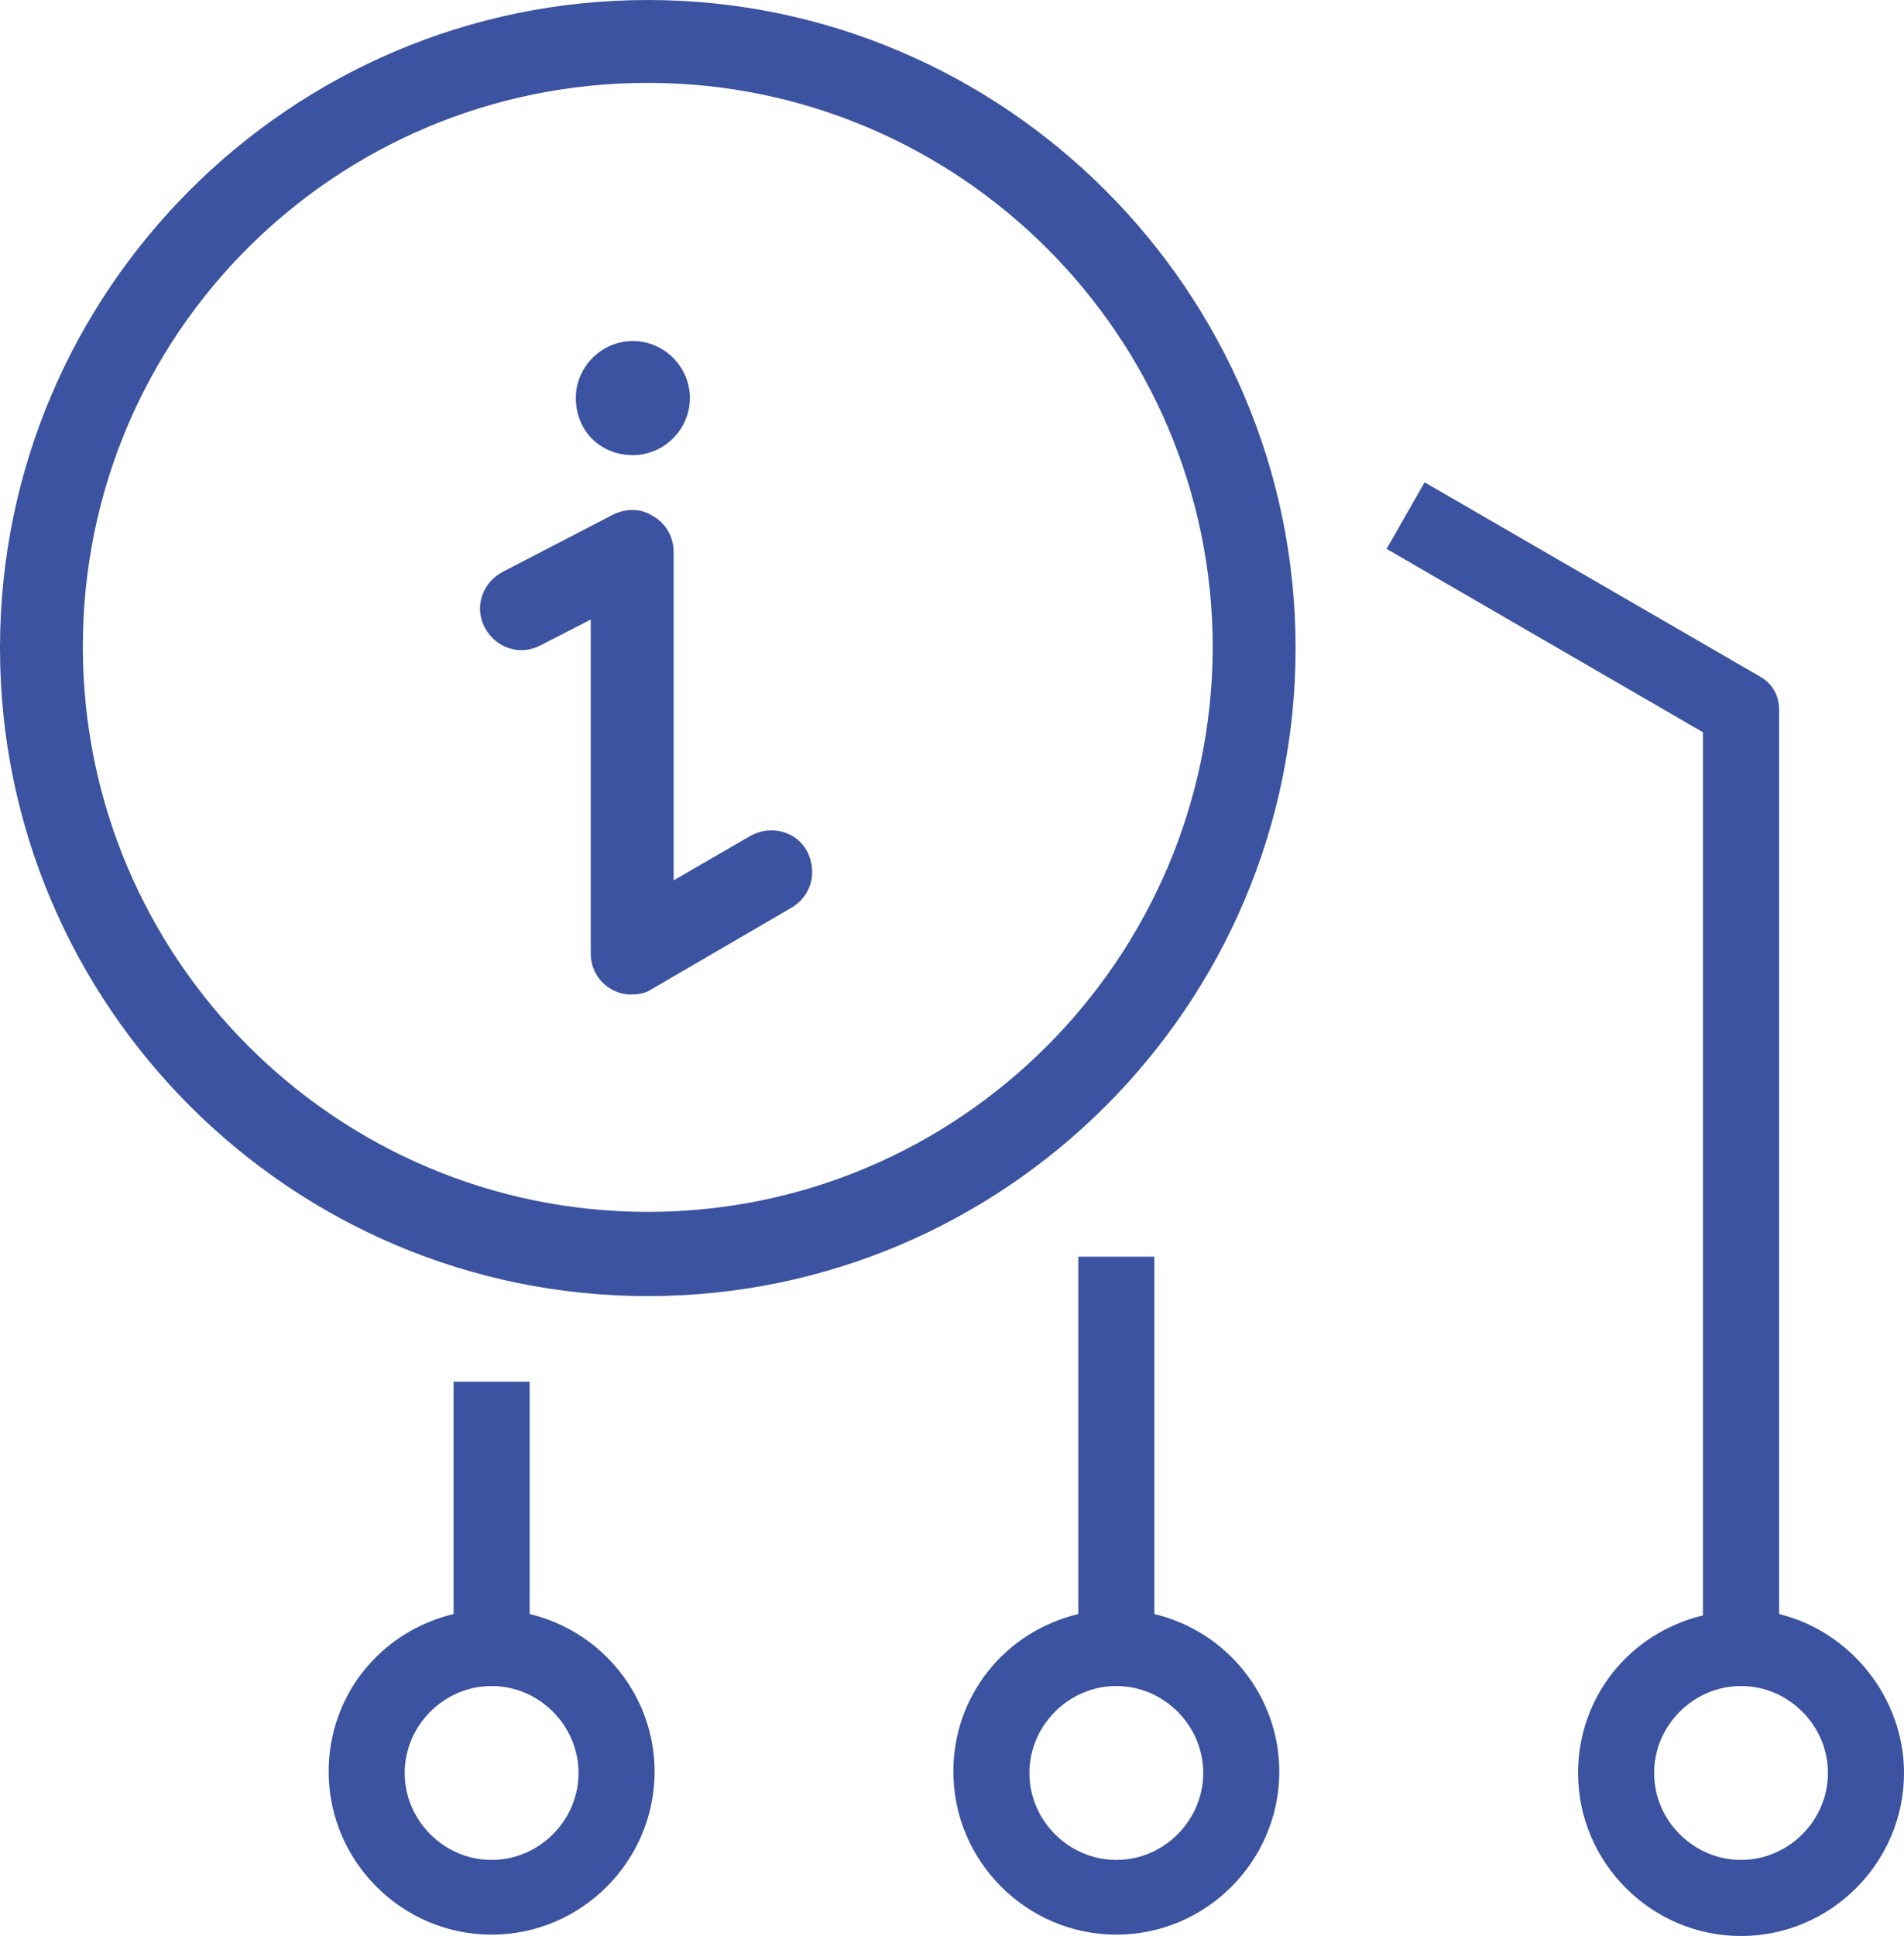
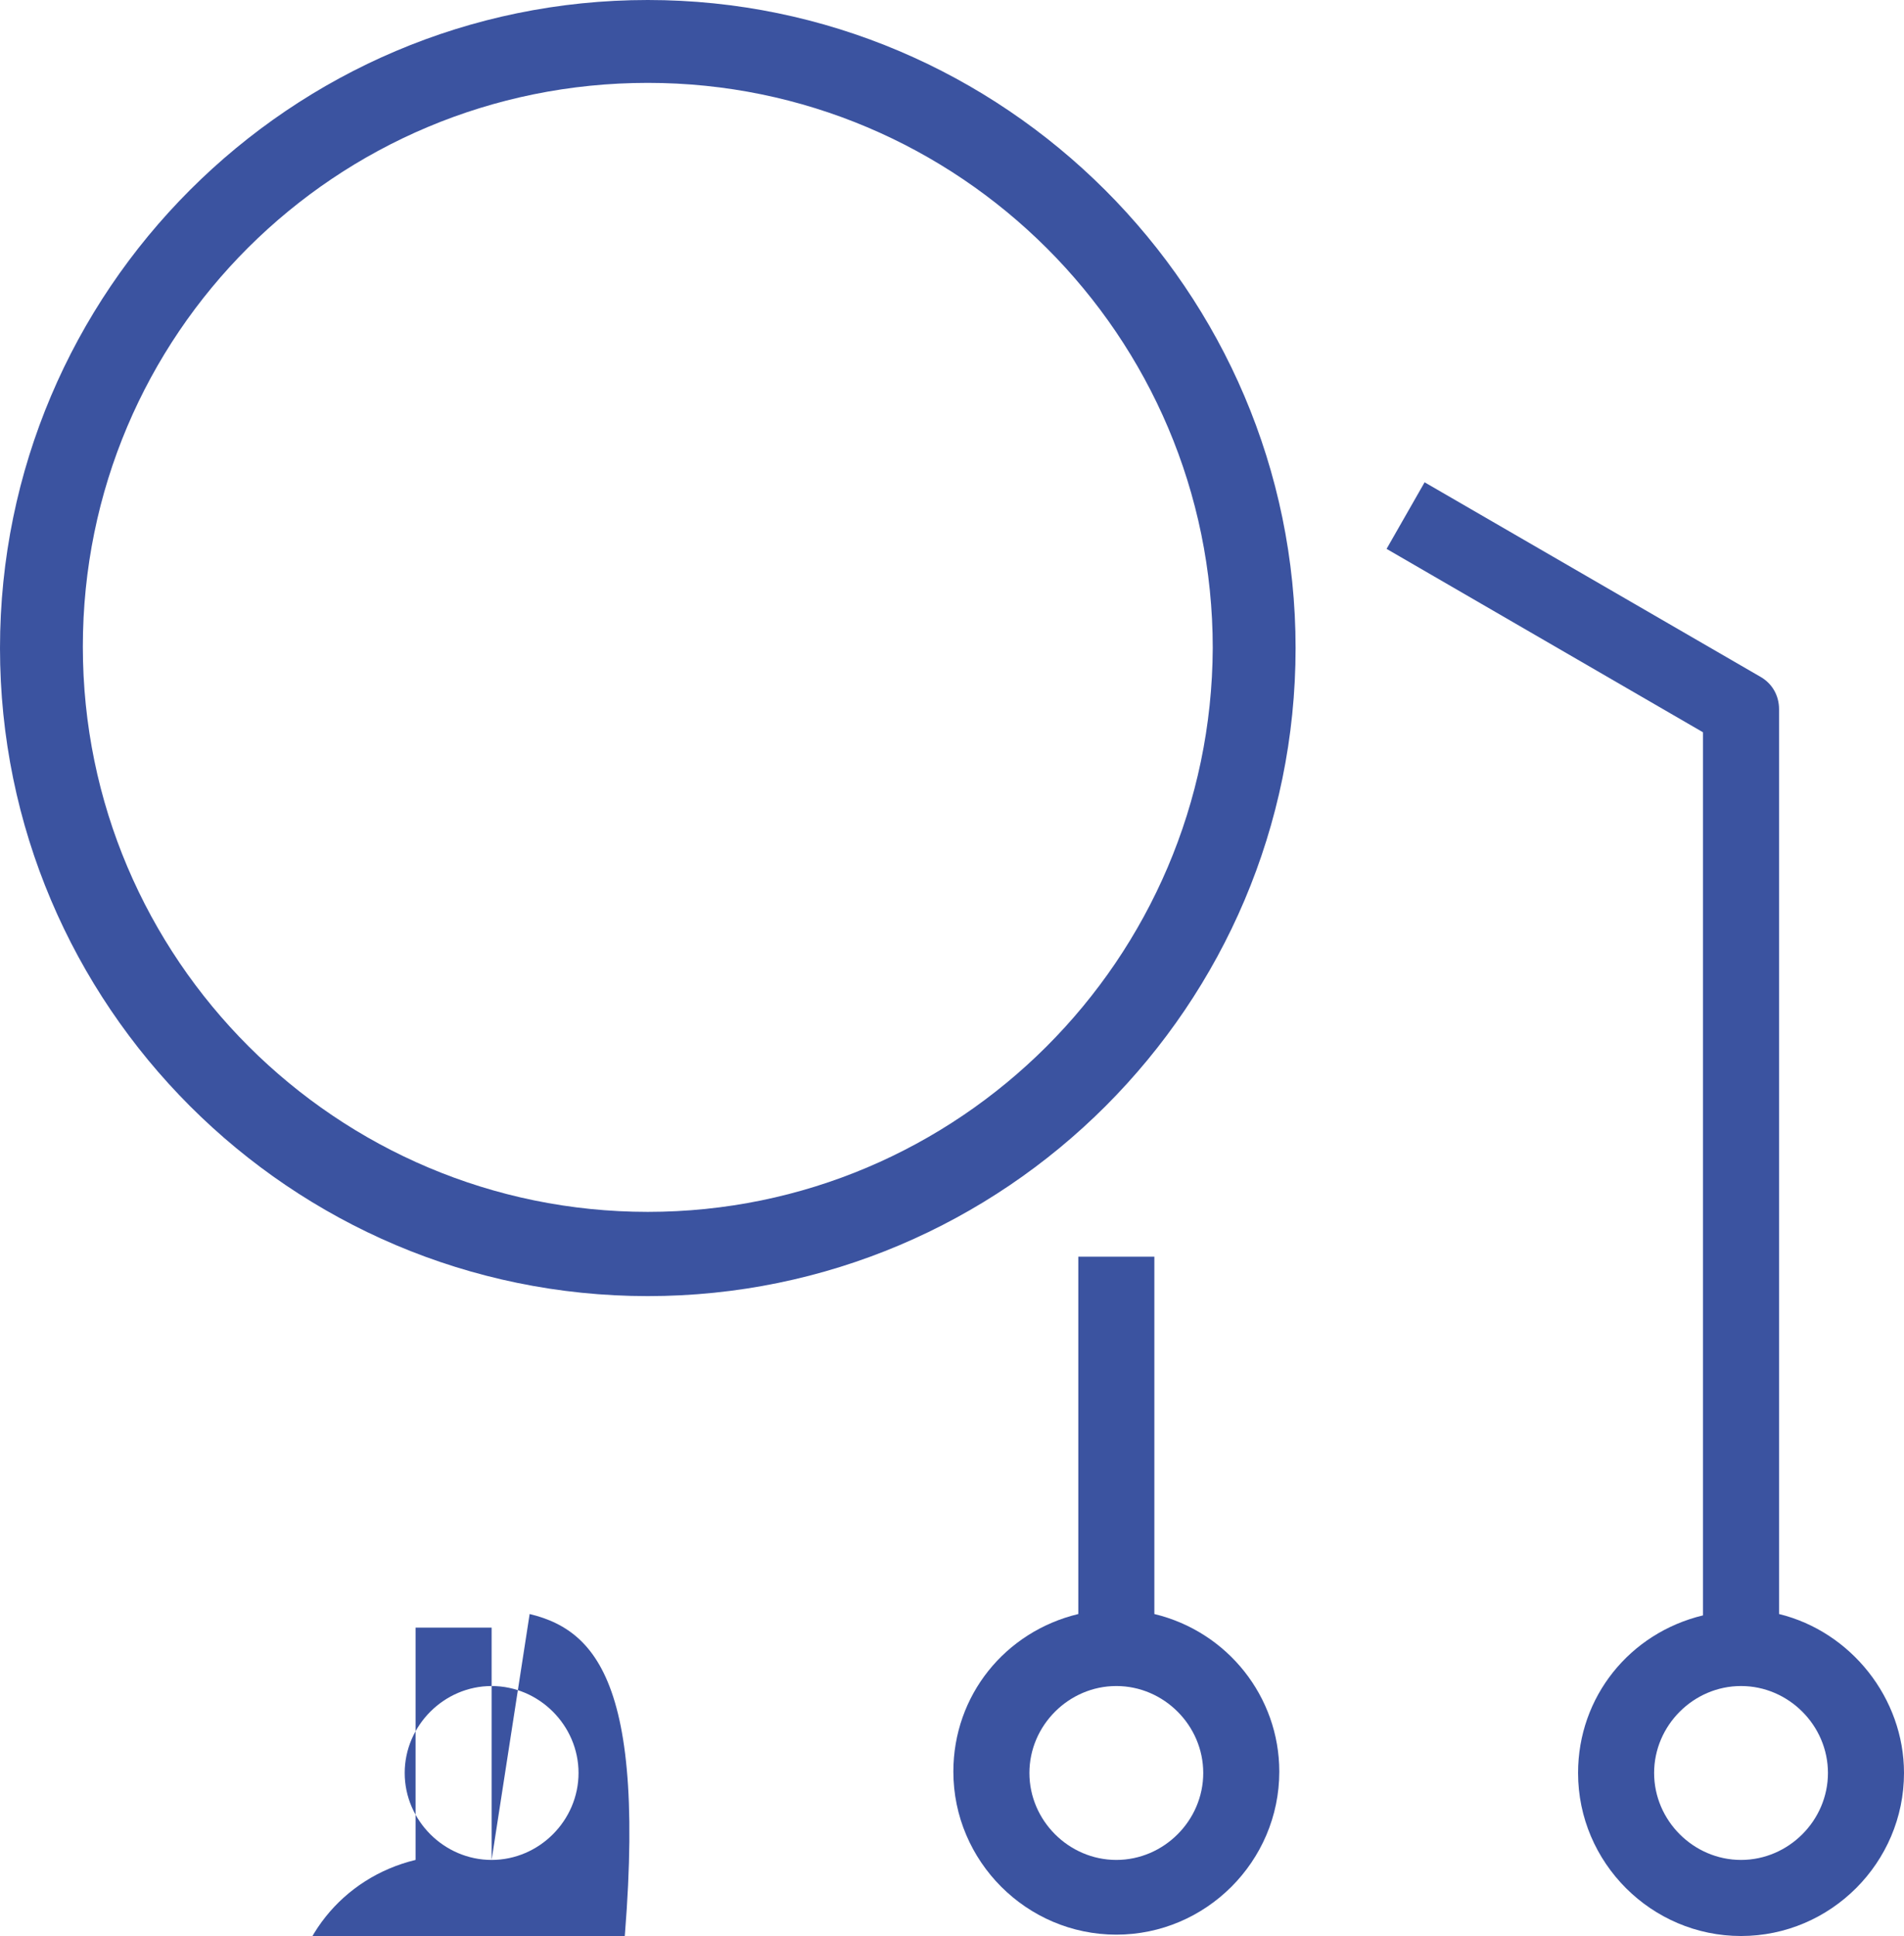
<svg xmlns="http://www.w3.org/2000/svg" version="1.1" id="Ebene_1" x="0px" y="0px" width="140.2px" height="142.5px" viewBox="0 0 140.2 142.5" style="enable-background:new 0 0 140.2 142.5;" xml:space="preserve">
  <g>
    <path style="fill:#3B53A0;" d="M128.2,136.9c-3.5,0-6.4-2.9-6.4-6.4c0-3.5,2.9-6.4,6.4-6.4s6.4,2.9,6.4,6.4   C134.6,134,131.7,136.9,128.2,136.9 M131,118.8V52.2c0-1-0.5-1.9-1.4-2.4l-24.7-14.3l-2.8,4.9l23.3,13.5v65   c-5.4,1.3-9.2,6-9.2,11.6c0,6.6,5.4,12,12,12c6.6,0,12-5.4,12-12C140.2,125,136.3,120.1,131,118.8" />
    <path style="fill:#3B53A0;" d="M82.2,136.9c-3.5,0-6.4-2.9-6.4-6.4c0-3.5,2.9-6.4,6.4-6.4s6.4,2.9,6.4,6.4   C88.6,134,85.7,136.9,82.2,136.9 M85,118.8V92.5h-5.6v26.3c-5.4,1.3-9.2,6-9.2,11.6c0,6.6,5.4,12,12,12s12-5.4,12-12   C94.2,124.9,90.4,120.1,85,118.8" />
-     <path style="fill:#3B53A0;" d="M36.2,136.9c-3.5,0-6.4-2.9-6.4-6.4c0-3.5,2.9-6.4,6.4-6.4c3.5,0,6.4,2.9,6.4,6.4   C42.6,134,39.7,136.9,36.2,136.9 M39,118.8v-17.1h-5.6v17.1c-5.4,1.3-9.2,6-9.2,11.6c0,6.6,5.4,12,12,12c6.6,0,12-5.4,12-12   C48.2,124.9,44.4,120.1,39,118.8" />
+     <path style="fill:#3B53A0;" d="M36.2,136.9c-3.5,0-6.4-2.9-6.4-6.4c0-3.5,2.9-6.4,6.4-6.4c3.5,0,6.4,2.9,6.4,6.4   C42.6,134,39.7,136.9,36.2,136.9 v-17.1h-5.6v17.1c-5.4,1.3-9.2,6-9.2,11.6c0,6.6,5.4,12,12,12c6.6,0,12-5.4,12-12   C48.2,124.9,44.4,120.1,39,118.8" />
    <path style="fill:#3B53A0;" d="M47.7,89.2c-22.9,0-41.6-18.6-41.6-41.6S24.7,6.1,47.7,6.1c22.9,0,41.6,18.6,41.6,41.6   C89.2,70.6,70.6,89.2,47.7,89.2 M47.7,0C21.4,0,0,21.4,0,47.7s21.4,47.7,47.7,47.7s47.7-21.4,47.7-47.7S73.9,0,47.7,0" />
-     <path style="fill:#3B53A0;" d="M55.3,61.5l-5.7,3.3V40.6c0-1.1-0.6-2.1-1.5-2.6c-0.9-0.6-2-0.6-3-0.1l-8.1,4.2   c-1.5,0.8-2.1,2.6-1.3,4.1c0.8,1.5,2.6,2.1,4.1,1.3l3.7-1.9v24.6c0,1.1,0.6,2.1,1.5,2.6c0.5,0.3,1,0.4,1.5,0.4   c0.5,0,1.1-0.1,1.5-0.4l10.3-6c1.5-0.9,1.9-2.7,1.1-4.2C58.6,61.2,56.8,60.7,55.3,61.5" />
-     <path style="fill:#3B53A0;" d="M46.6,33.5c2.3,0,4.2-1.9,4.2-4.2c0-2.3-1.9-4.2-4.2-4.2s-4.2,1.9-4.2,4.2   C42.4,31.7,44.2,33.5,46.6,33.5" />
  </g>
</svg>